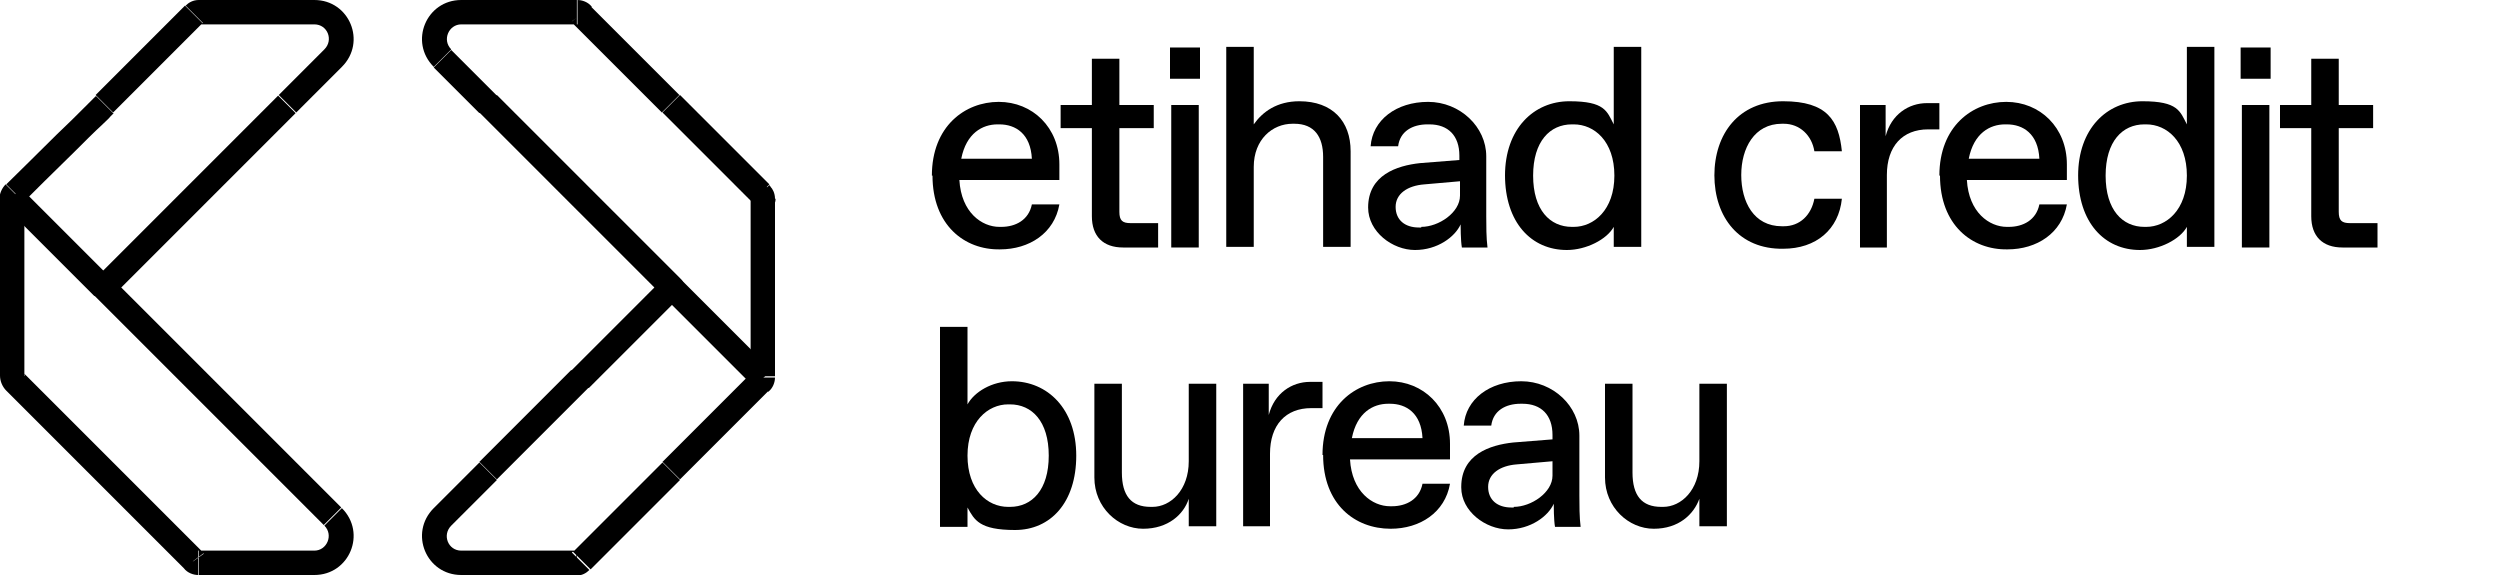
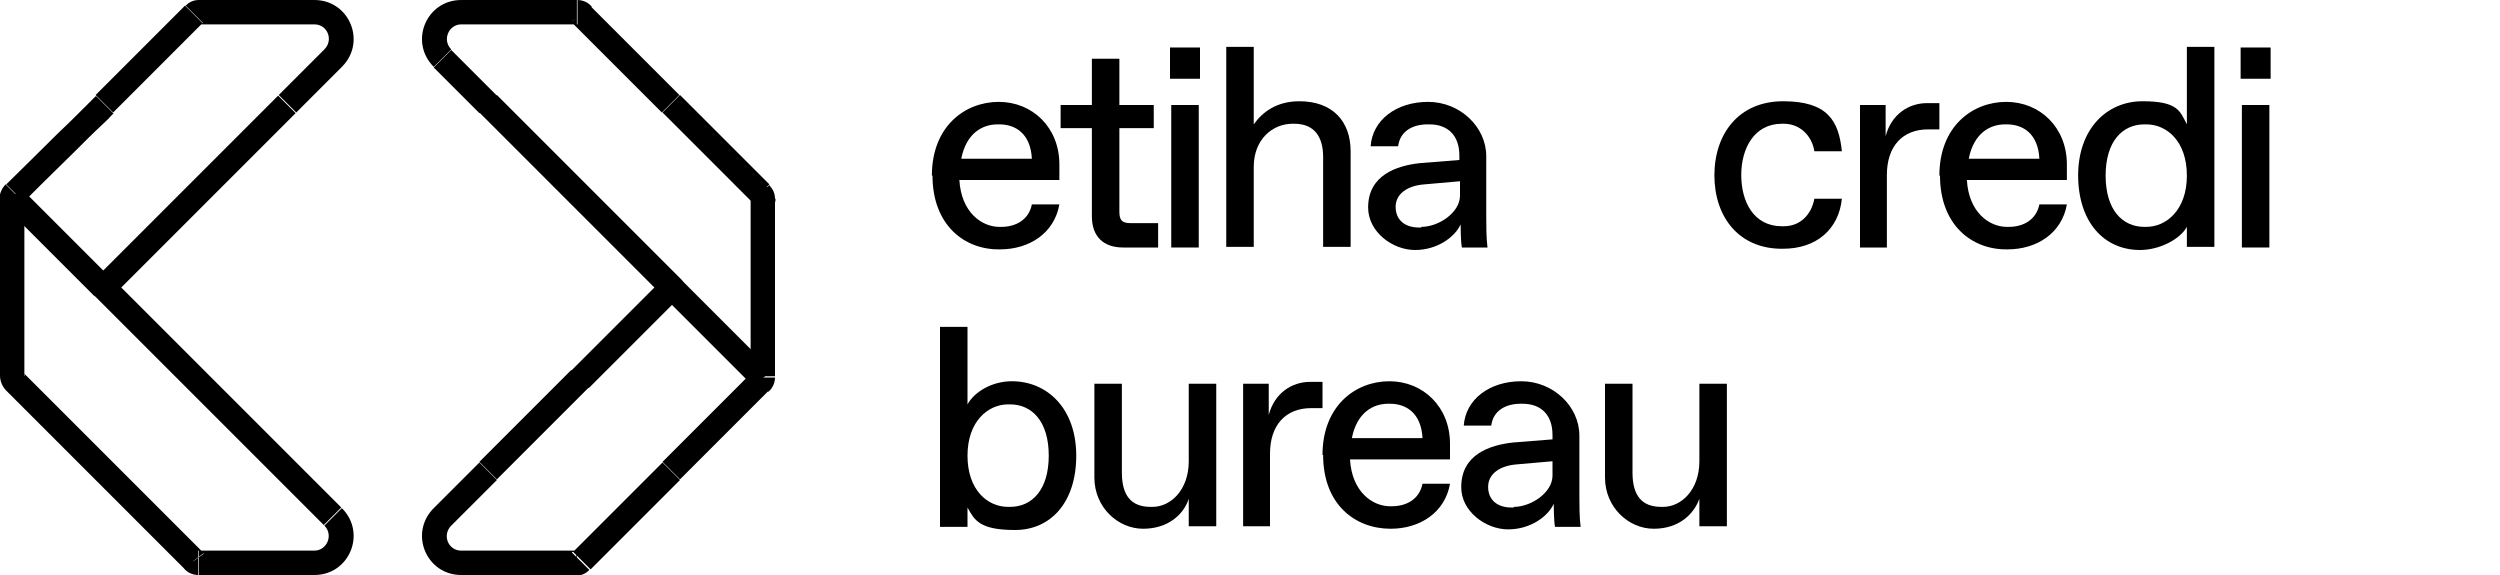
<svg xmlns="http://www.w3.org/2000/svg" version="1.1" viewBox="0 0 400 92">
  <g>
    <g id="Layer_1">
      <g>
        <path d="M165.1,25.4c-.2-4-2.6-5.5-5.2-5.5h-.3c-2.4,0-5,1.4-5.8,5.5h11.3ZM149.1,28.1c0-7.9,5.3-11.8,10.7-11.8s9.7,4.1,9.7,10v2.5h-16c.3,5.2,3.6,7.5,6.4,7.5h.3c2.3,0,4.4-1.1,4.9-3.6h4.4c-.8,4.6-4.8,7.2-9.5,7.2-5.7.1-10.8-3.9-10.8-11.8Z" />
        <path d="M179.7,39.6c-3.2,0-5-1.8-5-5v-14.1h-5v-3.7h5v-7.4h4.4v7.4h5.5v3.7h-5.5v13.4c0,1.4.5,1.8,1.8,1.8h4.4v3.9h-5.5Z" />
        <path d="M187.4,39.6v-22.8h4.4v22.8h-4.4ZM187.2,12.6v-5h4.8v5h-4.8Z" />
        <path d="M196.2,39.6V7.5h4.4v12.4c1.4-2,3.7-3.7,7.3-3.7,5.3,0,8.2,3.2,8.2,8v15.3h-4.4v-14.4c0-3.2-1.4-5.3-4.6-5.3h-.3c-3.2,0-6.2,2.5-6.2,6.9v12.8h-4.4Z" />
        <path d="M227.4,36.3c2.8,0,6.2-2.3,6.2-5v-2.3l-5.7.5c-2.7.2-4.6,1.5-4.6,3.6s1.5,3.3,3.7,3.3h.4ZM218.9,33.2c0-5.2,4.6-6.7,8.3-7.1l6.3-.5v-.7c0-3.2-1.8-5-4.8-5h-.3c-2.4,0-4.4,1.1-4.7,3.5h-4.4c.3-4.2,4.1-7.1,9.2-7.1s9.3,4,9.3,8.7v9.6c0,1.4,0,3.5.2,5h-4.1c-.2-1.1-.2-3.5-.2-3.7-.9,2-3.7,4.1-7.3,4.1s-7.5-2.9-7.5-6.8Z" />
-         <path d="M251.8,36.3c3.2,0,6.5-2.7,6.5-8.2s-3.2-8.2-6.5-8.2h-.3c-3.5,0-6.2,2.7-6.2,8.2s2.7,8.2,6.2,8.2h.3ZM240.8,28.1c0-7.5,4.6-11.9,10.3-11.9s6,1.6,7.1,3.7V7.5h4.4v32h-4.4v-3.2c-1.1,2-4.4,3.7-7.5,3.7-5.7,0-9.9-4.4-9.9-12Z" />
        <path d="M274.3,28.1c0-6.7,3.9-11.9,11-11.9s8.9,3.1,9.4,8h-4.4c-.4-2.5-2.3-4.4-4.9-4.4h-.3c-4.4,0-6.5,3.9-6.5,8.2s2,8.2,6.5,8.2h.3c2.6,0,4.4-1.8,4.9-4.4h4.4c-.5,4.9-4.1,8-9.4,8-7,.1-11-5-11-11.8Z" />
        <path d="M297.6,39.6v-22.8h4.1v5c.9-3.5,3.7-5.3,6.6-5.3h2v4.2h-1.8c-4.1,0-6.6,2.7-6.6,7.3v11.6h-4.4Z" />
        <path d="M326.3,25.4c-.2-4-2.6-5.5-5.2-5.5h-.3c-2.4,0-5,1.4-5.8,5.5h11.3ZM310.3,28.1c0-7.9,5.3-11.8,10.7-11.8s9.7,4.1,9.7,10v2.5h-16c.3,5.2,3.6,7.5,6.4,7.5h.3c2.3,0,4.4-1.1,4.9-3.6h4.4c-.8,4.6-4.8,7.2-9.5,7.2-5.7.1-10.8-3.9-10.8-11.8Z" />
        <path d="M343.4,36.3c3.2,0,6.5-2.7,6.5-8.2s-3.2-8.2-6.5-8.2h-.3c-3.5,0-6.2,2.7-6.2,8.2s2.7,8.2,6.2,8.2h.3ZM332.5,28.1c0-7.5,4.6-11.9,10.3-11.9s6,1.6,7.1,3.7V7.5h4.4v32h-4.4v-3.2c-1.1,2-4.4,3.7-7.5,3.7-5.7,0-9.9-4.4-9.9-12Z" />
        <path d="M358.7,39.6v-22.8h4.4v22.8h-4.4ZM358.5,12.6v-5h4.8v5h-4.8Z" />
-         <path d="M374.8,39.6c-3.2,0-5-1.8-5-5v-14.1h-5v-3.7h5v-7.4h4.4v7.4h5.5v3.7h-5.5v13.4c0,1.4.5,1.8,1.8,1.8h4.4v3.9h-5.5Z" />
        <path d="M161.6,81.1c3.5,0,6.2-2.7,6.2-8.2s-2.7-8.2-6.2-8.2h-.3c-3.2,0-6.5,2.7-6.5,8.2s3.2,8.2,6.5,8.2h.3ZM154.8,81.1v3.2h-4.4v-32h4.4v12.4c1.1-2,3.9-3.7,7.1-3.7,5.7,0,10.3,4.4,10.3,11.9s-4.1,11.9-9.8,11.9-6.5-1.6-7.6-3.6Z" />
        <path d="M175.1,76.5v-15.1h4.4v14.2c0,3.7,1.5,5.5,4.6,5.5h.3c2.9,0,5.8-2.7,5.8-7.3v-12.4h4.4v22.8h-4.4v-4.4c-.8,2.5-3.3,4.8-7.3,4.8s-7.8-3.4-7.8-8.2Z" />
        <path d="M198.9,84.2v-22.8h4.1v5c.9-3.5,3.7-5.3,6.6-5.3h2v4.2h-1.8c-4.1,0-6.6,2.7-6.6,7.3v11.6h-4.4Z" />
        <path d="M227.6,70.1c-.2-4-2.6-5.5-5.2-5.5h-.3c-2.4,0-5,1.4-5.8,5.5h11.3ZM211.6,72.8c0-7.9,5.3-11.8,10.7-11.8s9.7,4.1,9.7,10v2.5h-16c.3,5.2,3.6,7.5,6.4,7.5h.3c2.3,0,4.4-1.1,4.9-3.6h4.4c-.8,4.6-4.8,7.2-9.5,7.2-5.7,0-10.8-3.9-10.8-11.8Z" />
        <path d="M242.2,81.1c2.8,0,6.2-2.3,6.2-5v-2.3l-5.7.5c-2.7.2-4.6,1.5-4.6,3.6s1.5,3.3,3.7,3.3h.4ZM233.8,77.9c0-5.2,4.6-6.7,8.3-7.1l6.3-.5v-.7c0-3.2-1.8-5-4.8-5h-.3c-2.4,0-4.4,1.1-4.7,3.5h-4.4c.3-4.2,4.1-7.1,9.2-7.1s9.3,4,9.3,8.7v9.6c0,1.4,0,3.5.2,5h-4.1c-.2-1.1-.2-3.4-.2-3.7-.9,2-3.7,4.1-7.3,4.1s-7.5-2.9-7.5-6.7Z" />
        <path d="M256.8,76.5v-15.1h4.4v14.2c0,3.7,1.5,5.5,4.6,5.5h.3c2.9,0,5.8-2.7,5.8-7.3v-12.4h4.4v22.8h-4.4v-4.4c-.9,2.5-3.3,4.8-7.3,4.8s-7.8-3.4-7.8-8.2Z" />
        <path d="M124,31.8h0s-3.9,0-3.9,0h0s3.9,0,3.9,0ZM120.1,32.1c0,0,0,.1,0,.1,0,0,0,0,0,0,0,0,0,0,0-.2,0,0,0-.1,0-.2h3.9c0-.9-.4-1.6-.7-1.9l-3.3,2.2ZM106,18l14.3,14.3,2.8-2.8-14.3-14.3-2.8,2.8ZM91.6,3.7l14.3,14.3,2.8-2.8L94.4.9l-2.8,2.8ZM92.3,3.9c-.2,0-.6,0-.8-.5l3.2-2.3c-.6-.8-1.6-1.1-2.3-1.1v3.9ZM73.8,3.9h18.5V0h-18.5v3.9ZM72.2,7.9c-1.5-1.5-.4-4,1.6-4V0c-5.6,0-8.4,6.7-4.4,10.7l2.8-2.8ZM79.5,15.3l-7.3-7.3-2.8,2.8,7.3,7.3,2.8-2.8ZM94.2,29.9l-14.7-14.7-2.8,2.8,14.7,14.7,2.8-2.8ZM108.9,44.6l-14.7-14.7-2.8,2.8,14.7,14.7,2.8-2.8ZM94.2,62.1l14.7-14.7-2.8-2.8-14.7,14.7,2.8,2.8ZM79.5,76.7l14.7-14.7-2.8-2.8-14.7,14.7,2.8,2.8ZM72.2,84.1l7.3-7.3-2.8-2.8-7.3,7.3,2.8,2.8ZM73.8,88.1c-2.1,0-3.1-2.5-1.6-4l-2.8-2.8c-4,4-1.2,10.7,4.4,10.7v-3.9ZM92.3,88.1h-18.5v3.9h18.5v-3.9ZM91.6,88.3s0,0,0,0c0,0,0,0,.2,0,.2,0,.3-.1.4-.1v3.9c.9,0,1.6-.4,2.1-.9l-2.8-2.8ZM106,74l-14.3,14.3,2.8,2.8,14.3-14.3-2.8-2.8ZM120.3,59.6l-14.3,14.3,2.8,2.8,14.3-14.3-2.8-2.8ZM120.1,60.3c0-.2,0-.6.5-.8l2.3,3.2c.8-.6,1.1-1.6,1.1-2.3h-3.9ZM120.1,31.8v28.4h3.9v-28.4h-3.9ZM120.1,31.8c0,1.1.9,2,2,2s2-.9,2-2h-3.9ZM121.7,31l1.6-1.1c0-.1-.2-.2-.2-.3l-1.4,1.4ZM107.4,16.7l-1.4,1.4,1.4-1.4ZM93,2.3l-1.6,1.2c0,0,.1.2.2.2l1.4-1.4ZM70.8,9.3l1.4-1.4-1.4,1.4ZM78.1,16.7l1.4-1.4-1.4,1.4ZM92.8,31.3l-1.4,1.4h0s1.4-1.4,1.4-1.4ZM107.5,46l1.4,1.4c.4-.4.6-.9.6-1.4s-.2-1-.6-1.4l-1.4,1.4ZM92.8,60.7l-1.4-1.4,1.4,1.4ZM78.1,75.4l1.4,1.4-1.4-1.4ZM70.8,82.7l1.4,1.4h0s-1.4-1.4-1.4-1.4ZM93,89.7l1.4,1.4-1.4-1.4ZM107.4,75.4l-1.4-1.4,1.4,1.4ZM121.7,61l-1.2-1.6c0,0-.2.1-.2.2l1.4,1.4ZM124,31.8c0-1.1-.9-2-2-2s-2,.9-2,2h3.9Z" />
        <rect x="112.8" y="43" width="3.9" height="20.5" transform="translate(-4 96.8) rotate(-45)" />
        <path d="M3.8,59.7c.1.1.2.3.2.4H0c0,.9.4,1.8,1,2.4l2.8-2.8ZM18.1,74l-14.3-14.3-2.8,2.8,14.3,14.3,2.8-2.8ZM32.4,88.3l-14.3-14.3-2.8,2.8,14.3,14.3,2.8-2.8ZM31.8,88.1c.2,0,.6,0,.8.5l-3.2,2.3c.6.8,1.6,1.1,2.3,1.1v-3.9ZM50.3,88.1h-18.5v3.9h18.5v-3.9ZM51.9,84.1c1.5,1.5.4,4-1.6,4v3.9c5.6,0,8.4-6.7,4.4-10.7l-2.8,2.8ZM44.5,76.7l7.3,7.3,2.8-2.8-7.3-7.3-2.8,2.8ZM29.9,62.1l14.7,14.7,2.8-2.8-14.7-14.7-2.8,2.8ZM15.2,47.4l14.7,14.7,2.8-2.8-14.7-14.7-2.8,2.8ZM29.9,29.9l-14.7,14.7,2.8,2.8,14.7-14.7-2.8-2.8ZM44.5,15.3l-14.7,14.7,2.8,2.8,14.7-14.7-2.8-2.8ZM51.9,7.9l-7.3,7.3,2.8,2.8,7.3-7.3-2.8-2.8ZM50.3,3.9c2.1,0,3.1,2.5,1.6,4l2.8,2.8c4-4,1.2-10.7-4.4-10.7v3.9ZM31.8,3.9h18.5V0h-18.5v3.9ZM32.4,3.7s0,0,0,0c0,0,0,0-.2,0-.2,0-.3.1-.4.1V0c-.9,0-1.6.4-2.1.9l2.8,2.8ZM18.1,18l14.3-14.3-2.8-2.8-14.3,14.3,2.8,2.8ZM3.8,32.3c1.2-1.2,4.8-4.8,8.1-8,1.6-1.6,3.2-3.2,4.4-4.3.6-.6,1.1-1,1.4-1.4.2-.2.3-.3.4-.4,0,0,0,0,.1,0,0,0,0,0,0,0,0,0,0,0,0,0t0,0l-1.4-1.4-1.4-1.4s0,0,0,0h0s0,0,0,0c0,0,0,0-.1,0,0,0-.2.2-.4.4-.3.3-.8.8-1.4,1.4-1.2,1.2-2.7,2.7-4.4,4.3-3.3,3.3-6.9,6.8-8.1,8l2.8,2.8ZM3.9,31.9c0,.1,0,.3-.2.4l-2.8-2.8c-.6.6-1,1.5-1,2.4h3.9ZM3.9,60.1v-28.2H0v28.2h3.9ZM2.4,61.1l1.4-1.4h0s-1.4,1.4-1.4,1.4ZM16.7,75.3l1.4-1.4h0s-1.4,1.4-1.4,1.4ZM31,89.7l1.6-1.2c0,0-.1-.2-.2-.2l-1.4,1.4ZM53.3,82.7l-1.4,1.4,1.4-1.4ZM45.9,75.4l1.4-1.4-1.4,1.4ZM31.3,60.7l-1.4,1.4,1.4-1.4ZM16.6,46l-1.4-1.4c-.4.4-.6.9-.6,1.4s.2,1,.6,1.4l1.4-1.4ZM31.3,31.3l1.4,1.4-1.4-1.4ZM45.9,16.6l-1.4-1.4,1.4,1.4ZM53.3,9.3l-1.4-1.4h0s1.4,1.4,1.4,1.4ZM31,2.3l-1.4-1.4,1.4,1.4ZM16.7,16.6l1.4,1.4h0s-1.4-1.4-1.4-1.4ZM2.4,30.9l-1.4-1.4h0s1.4,1.4,1.4,1.4Z" />
        <rect x="7.3" y="28.5" width="3.9" height="20.5" transform="translate(-24.7 17.9) rotate(-45)" />
      </g>
    </g>
  </g>
</svg>